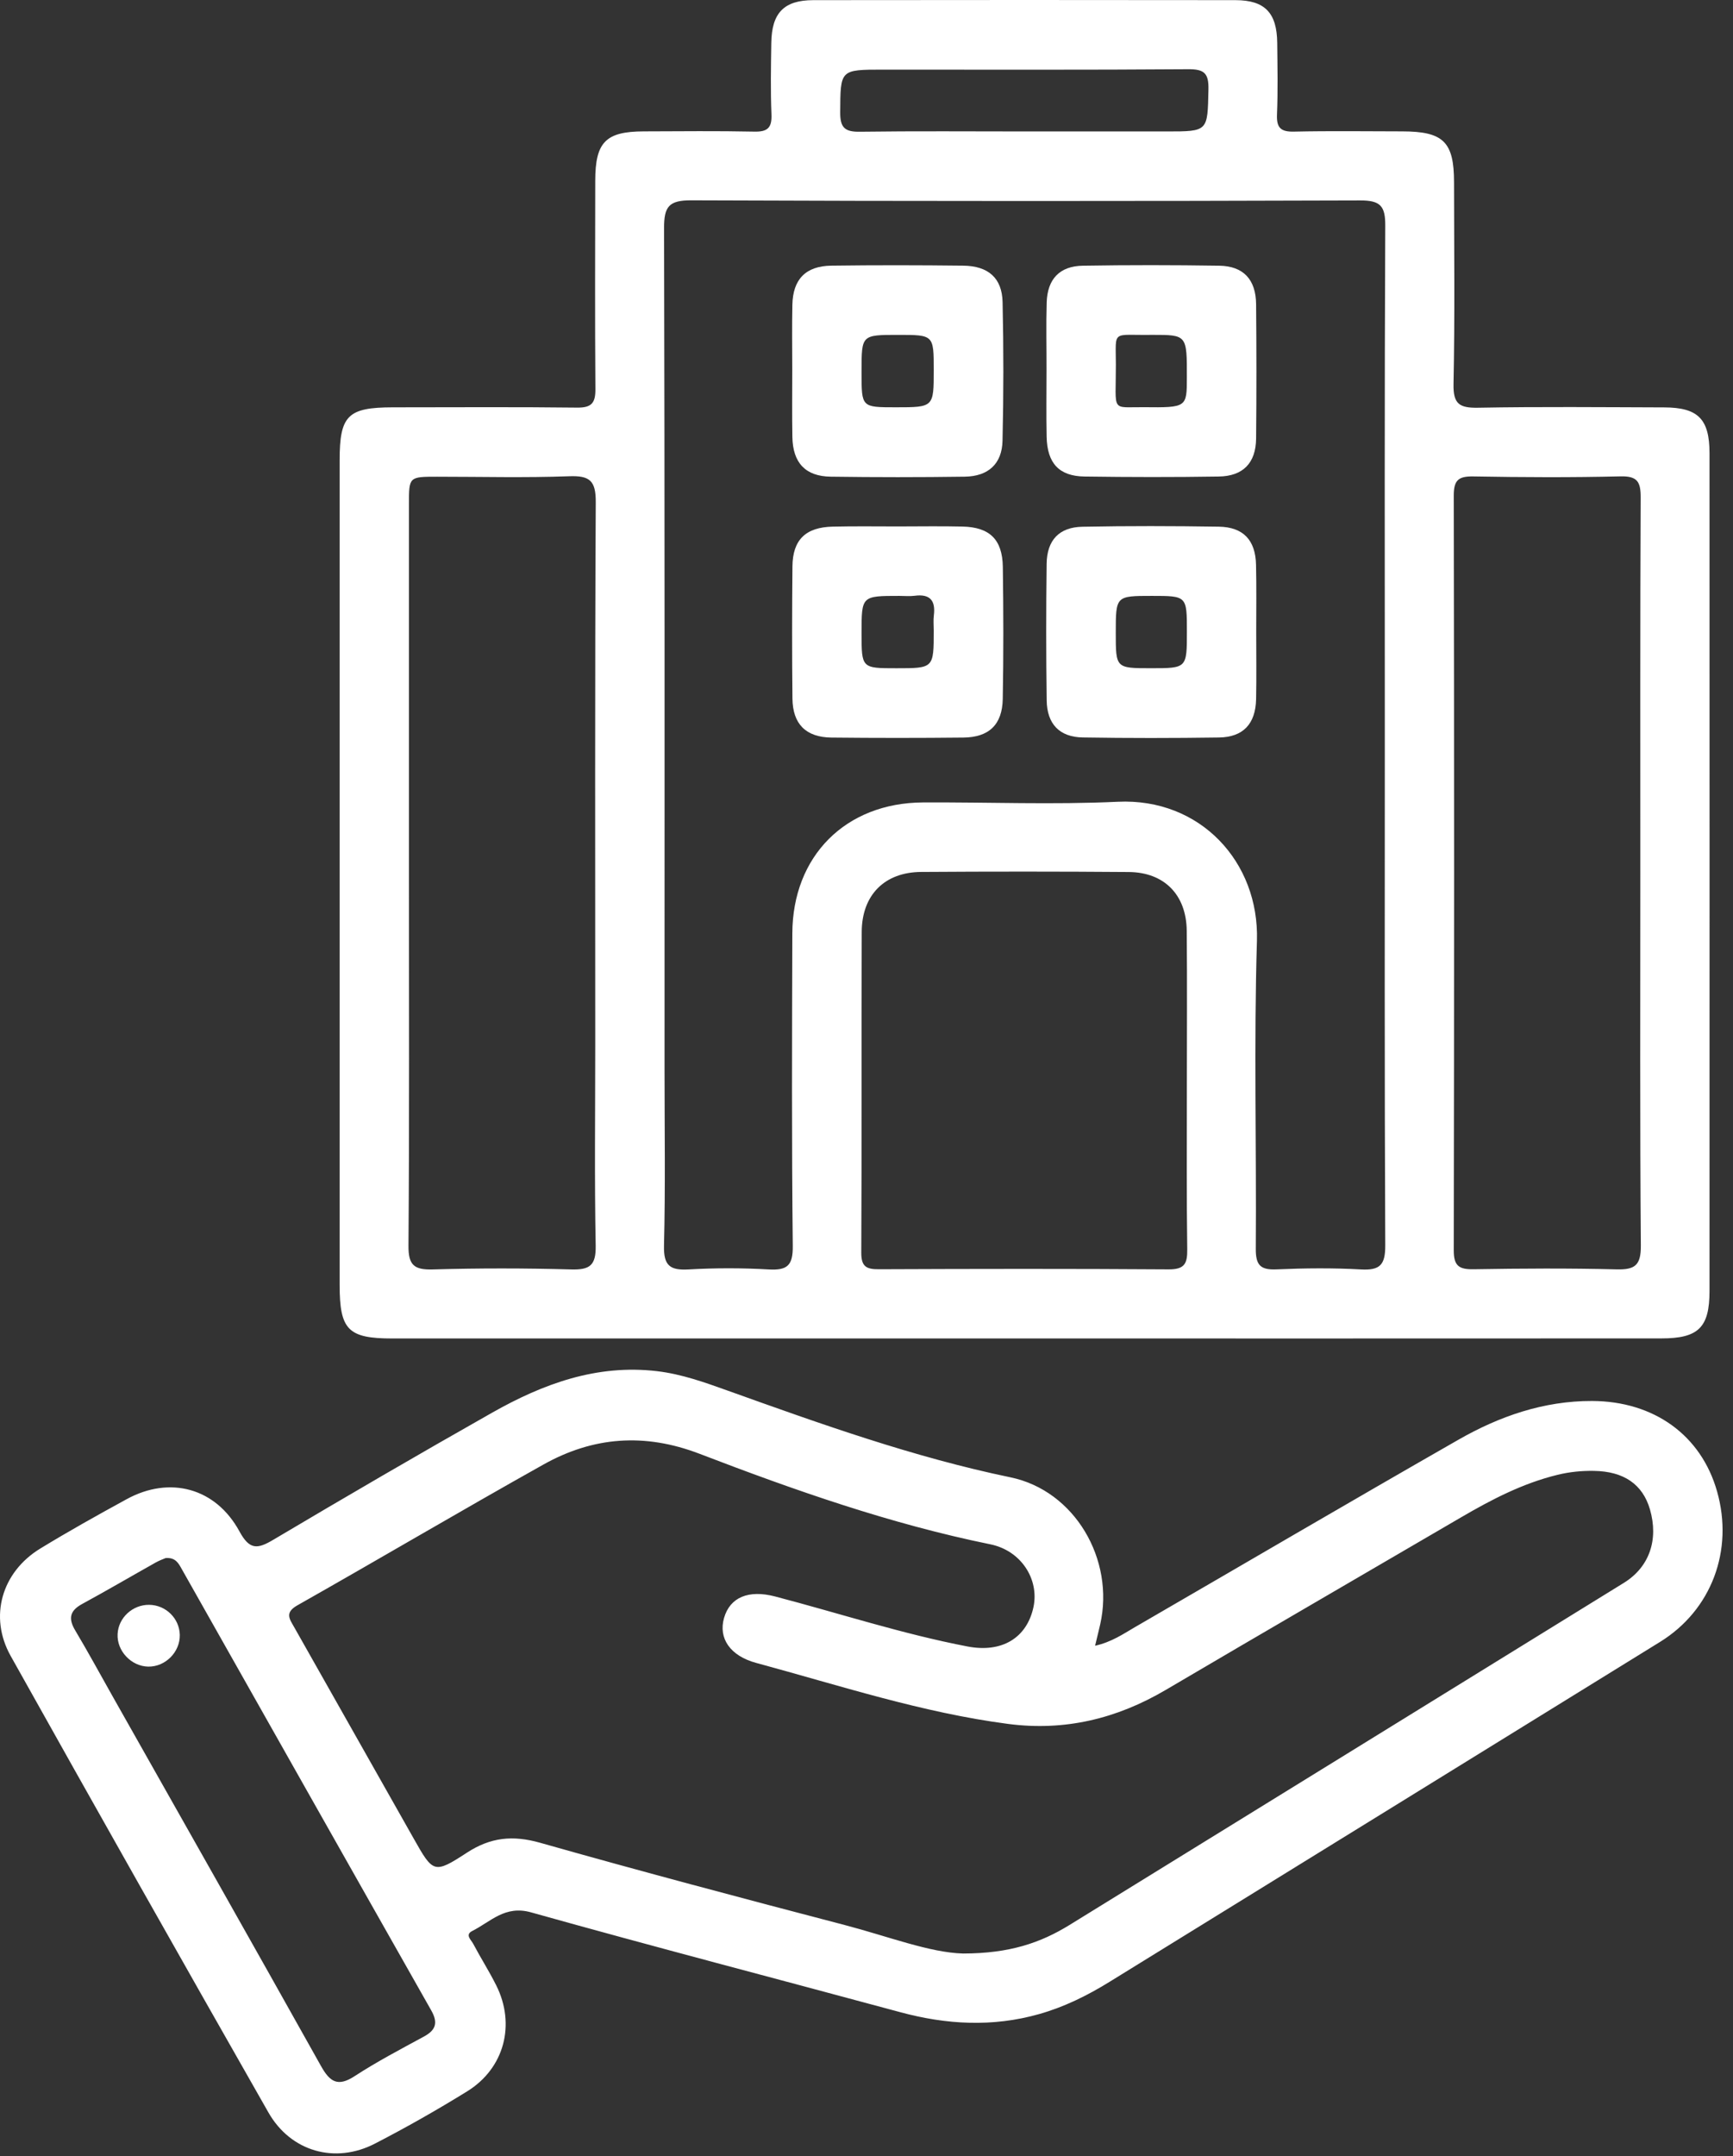
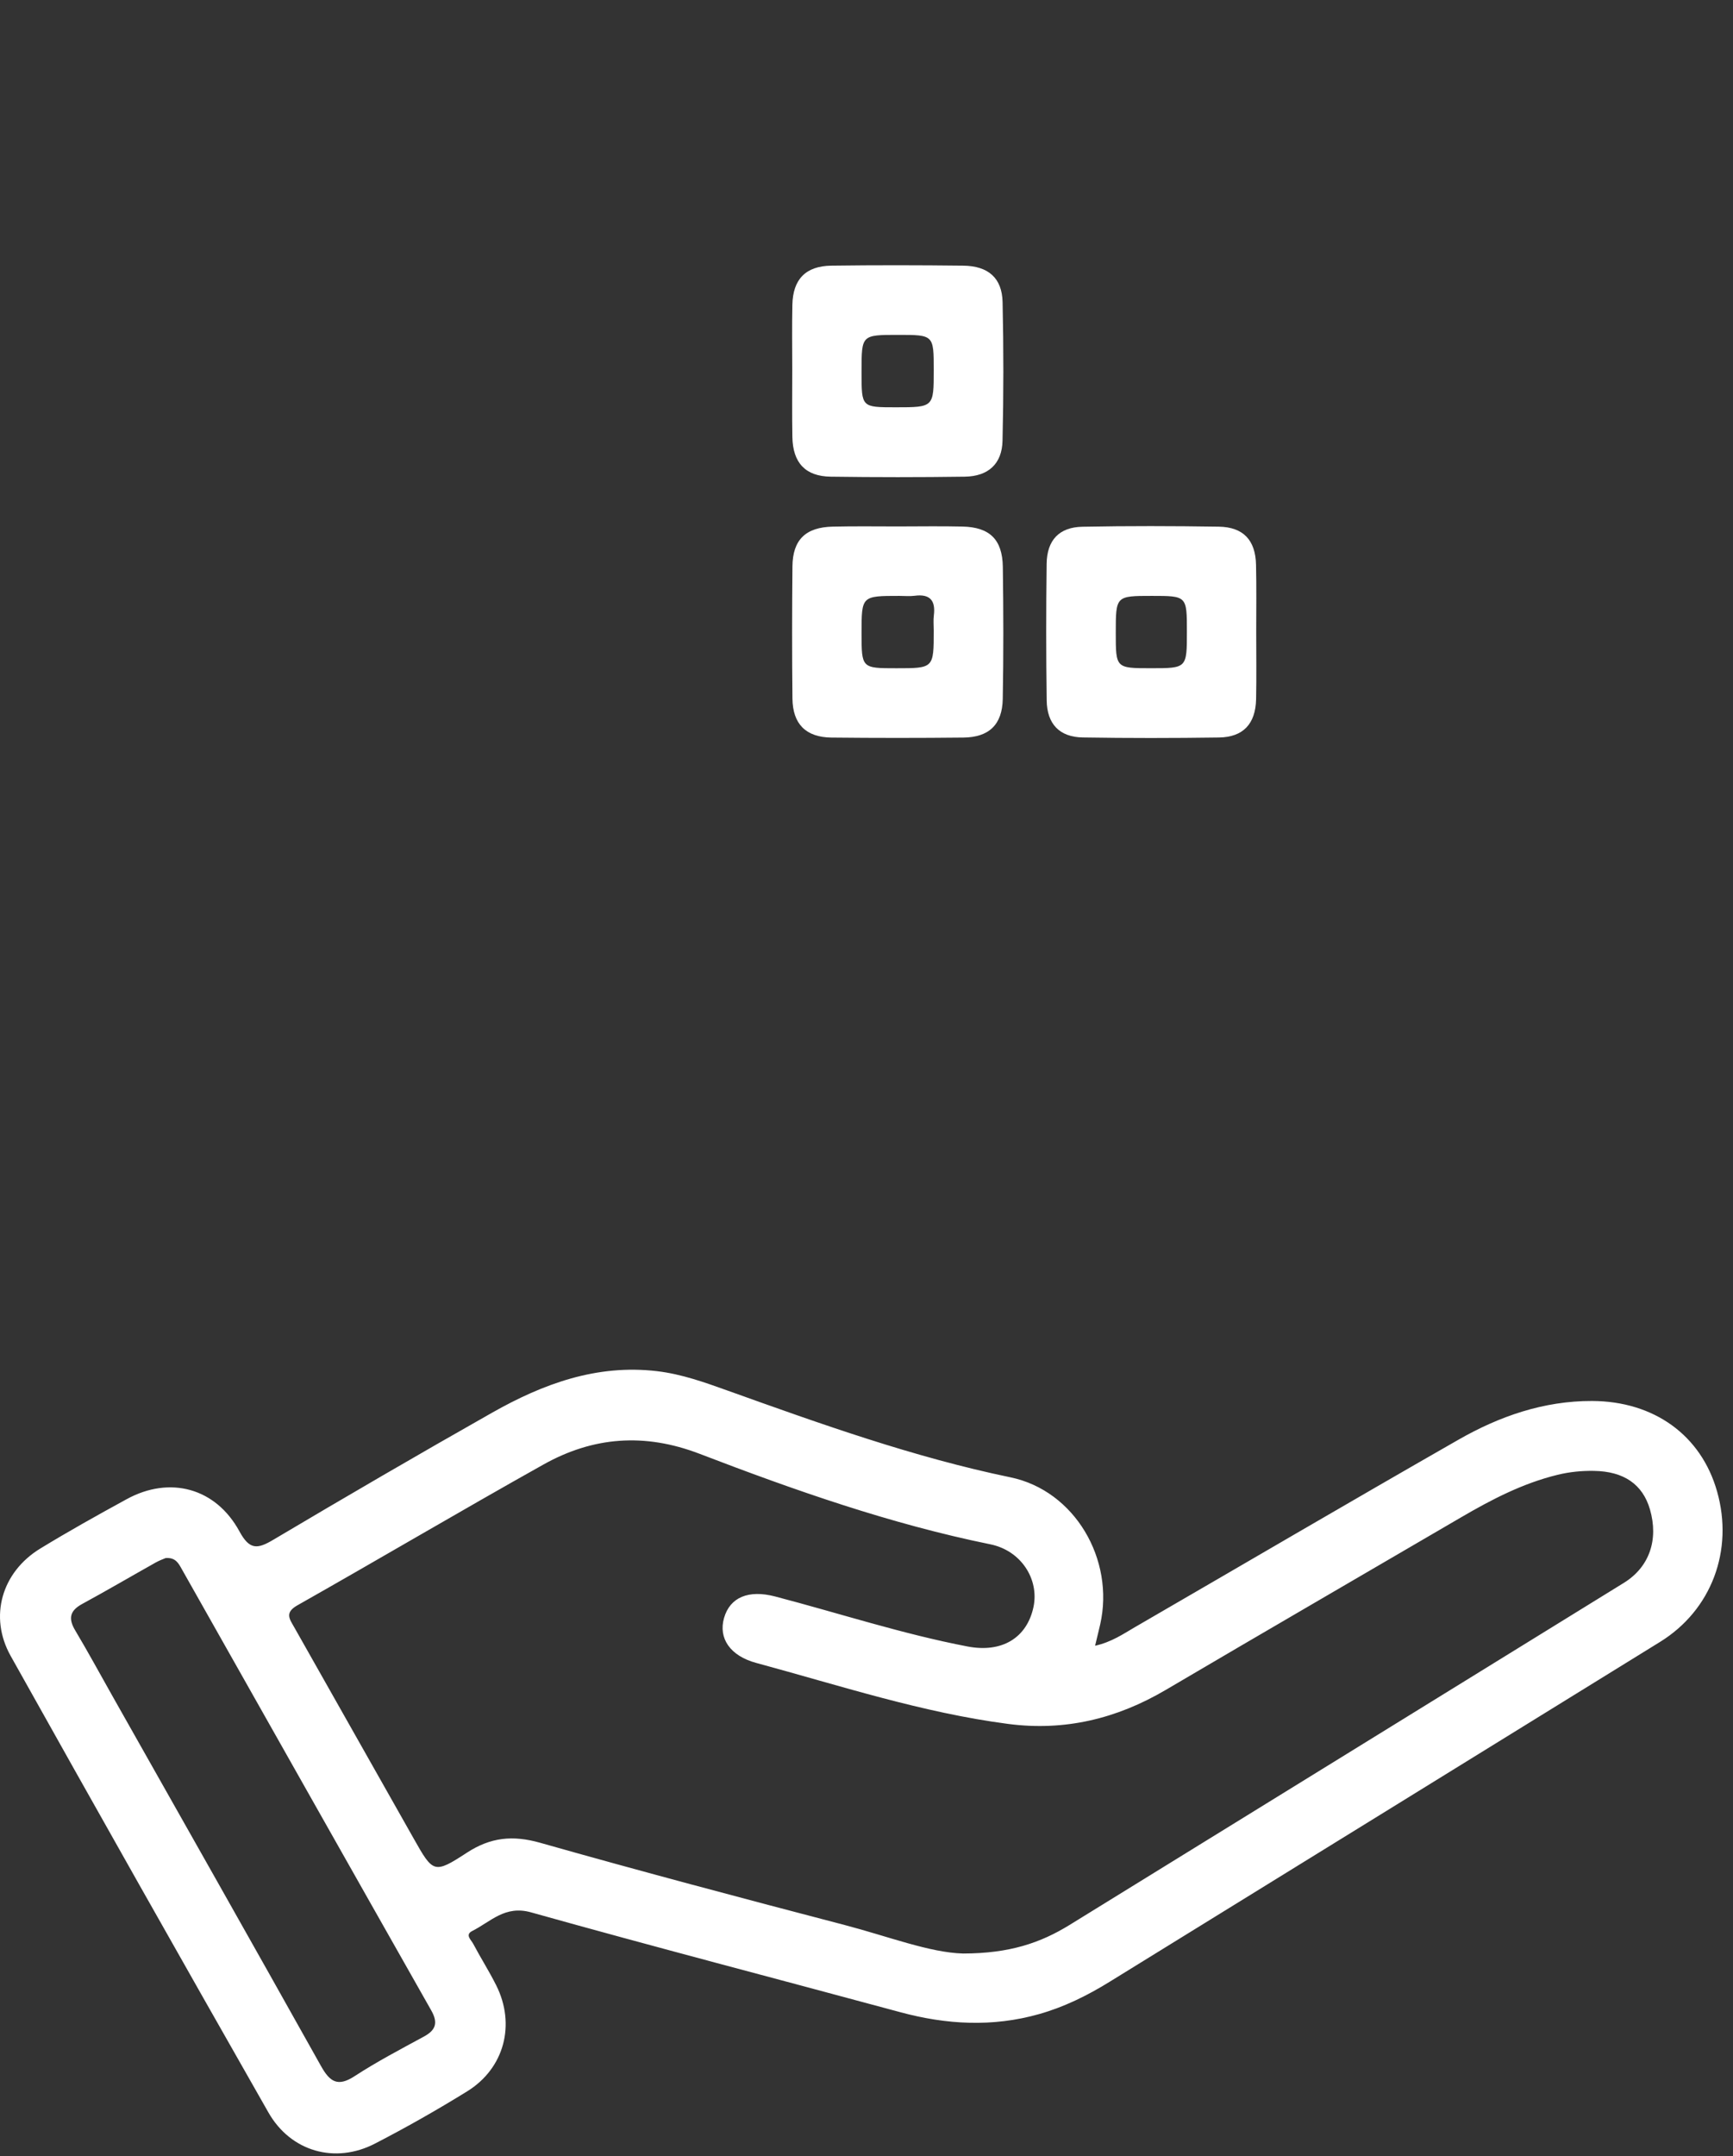
<svg xmlns="http://www.w3.org/2000/svg" width="74" height="92" viewBox="0 0 74 92" fill="none">
  <rect x="0" y="0" width="74" height="92" fill="#333333" stroke="none" />
-   <path d="M43.664 57.113C34.696 57.113 25.725 57.113 16.757 57.113C14.863 57.113 14.503 56.747 14.503 54.829C14.503 43.098 14.503 31.368 14.503 19.638C14.503 17.724 14.851 17.384 16.779 17.381C19.398 17.381 22.019 17.361 24.637 17.393C25.254 17.401 25.429 17.203 25.424 16.606C25.402 13.642 25.412 10.679 25.417 7.715C25.419 6.061 25.865 5.611 27.49 5.606C29.061 5.601 30.634 5.584 32.205 5.616C32.762 5.629 32.965 5.466 32.942 4.888C32.9 3.87 32.92 2.85 32.935 1.833C32.952 0.551 33.475 0.008 34.728 0.006C40.737 -0.002 46.748 -0.002 52.758 0.006C54.01 0.008 54.526 0.549 54.538 1.831C54.548 2.848 54.57 3.87 54.528 4.885C54.504 5.456 54.691 5.629 55.255 5.616C56.797 5.582 58.338 5.604 59.879 5.606C61.635 5.609 62.088 6.053 62.088 7.782C62.091 10.652 62.125 13.524 62.066 16.393C62.049 17.243 62.323 17.411 63.109 17.398C65.76 17.349 68.411 17.376 71.061 17.384C72.509 17.388 72.997 17.88 72.997 19.339C73 31.255 73 43.17 72.997 55.085C72.997 56.644 72.526 57.11 70.941 57.11C61.849 57.115 52.758 57.113 43.664 57.113ZM59.132 31.39C59.132 24.138 59.117 16.885 59.151 9.632C59.157 8.792 58.944 8.55 58.086 8.553C48.563 8.585 39.043 8.587 29.52 8.548C28.558 8.543 28.353 8.819 28.356 9.735C28.386 21.71 28.376 33.685 28.376 45.659C28.376 48.158 28.415 50.66 28.353 53.159C28.334 54.006 28.61 54.211 29.401 54.167C30.538 54.102 31.685 54.102 32.819 54.167C33.603 54.211 33.862 54.016 33.852 53.167C33.803 48.724 33.82 44.279 33.833 39.834C33.842 36.527 36.108 34.258 39.41 34.24C42.184 34.225 44.963 34.342 47.73 34.211C51.254 34.045 53.774 36.784 53.672 40.14C53.539 44.518 53.655 48.904 53.623 53.285C53.618 53.989 53.823 54.194 54.511 54.164C55.712 54.112 56.917 54.1 58.116 54.167C58.92 54.211 59.154 53.979 59.151 53.147C59.117 45.894 59.132 38.641 59.132 31.39ZM17.462 37.241C17.462 42.545 17.482 47.85 17.442 53.152C17.435 53.986 17.684 54.189 18.48 54.167C20.451 54.11 22.423 54.112 24.391 54.167C25.182 54.189 25.451 53.999 25.436 53.154C25.382 50.287 25.417 47.42 25.417 44.55C25.417 36.841 25.399 29.133 25.439 21.424C25.444 20.505 25.177 20.29 24.305 20.322C22.428 20.391 20.549 20.342 18.67 20.342C17.464 20.342 17.462 20.342 17.462 21.51C17.462 26.758 17.462 31.998 17.462 37.241ZM70.043 37.33C70.043 31.961 70.033 26.595 70.058 21.226C70.06 20.559 69.917 20.31 69.197 20.327C67.104 20.377 65.008 20.367 62.914 20.33C62.283 20.32 62.076 20.478 62.076 21.145C62.096 31.88 62.096 42.614 62.076 53.349C62.074 54.021 62.303 54.169 62.924 54.159C64.956 54.125 66.99 54.112 69.022 54.164C69.811 54.184 70.07 53.996 70.065 53.152C70.023 47.882 70.043 42.605 70.043 37.33ZM50.679 46.558C50.679 44.276 50.696 41.997 50.674 39.715C50.659 38.182 49.715 37.221 48.198 37.209C45.244 37.186 42.288 37.186 39.334 37.206C37.773 37.216 36.804 38.189 36.796 39.76C36.779 44.321 36.801 48.885 36.777 53.446C36.774 54.041 36.986 54.162 37.524 54.159C41.649 54.142 45.772 54.135 49.897 54.164C50.58 54.169 50.704 53.922 50.696 53.307C50.664 51.058 50.681 48.808 50.679 46.558ZM43.822 5.609C45.821 5.609 47.821 5.609 49.821 5.609C51.599 5.609 51.562 5.609 51.601 3.816C51.616 3.117 51.416 2.949 50.731 2.954C46.393 2.986 42.056 2.971 37.719 2.971C35.859 2.971 35.889 2.971 35.877 4.796C35.872 5.451 36.081 5.631 36.715 5.621C39.082 5.589 41.452 5.609 43.822 5.609Z" fill="white" />
  <path d="M46.761 70.224C47.464 70.066 47.949 69.73 48.45 69.438C53.059 66.769 57.652 64.075 62.278 61.432C64.031 60.43 65.918 59.775 67.979 59.78C70.625 59.788 72.64 61.24 73.32 63.64C74.035 66.156 73.084 68.703 70.884 70.061C63.053 74.901 55.214 79.729 47.38 84.564C46.433 85.149 45.444 85.638 44.369 85.942C42.386 86.503 40.416 86.394 38.444 85.861C33.189 84.441 27.92 83.07 22.677 81.601C21.563 81.287 20.956 81.998 20.167 82.394C19.846 82.554 20.115 82.774 20.199 82.929C20.515 83.529 20.882 84.102 21.185 84.707C22.029 86.382 21.538 88.254 19.95 89.237C18.668 90.029 17.354 90.775 16.015 91.466C14.311 92.348 12.412 91.812 11.458 90.133C7.766 83.655 4.097 77.165 0.455 70.658C-0.484 68.982 0.076 67.08 1.718 66.078C2.926 65.341 4.164 64.65 5.407 63.971C7.249 62.963 9.214 63.484 10.227 65.349C10.659 66.142 10.992 66.105 11.67 65.702C14.767 63.865 17.881 62.052 21.015 60.279C23.19 59.049 25.478 58.205 28.055 58.508C29.108 58.632 30.092 58.987 31.073 59.338C35.041 60.758 39.001 62.178 43.148 63.038C45.898 63.608 47.602 66.549 46.98 69.308C46.921 69.574 46.852 69.836 46.761 70.224ZM41.127 83.357C43.109 83.354 44.428 82.902 45.661 82.144C53.554 77.277 61.447 72.412 69.338 67.542C70.43 66.868 70.83 65.702 70.453 64.403C70.142 63.339 69.343 62.783 68.063 62.763C67.54 62.754 67.023 62.805 66.507 62.931C65.023 63.292 63.689 63.986 62.382 64.749C58.18 67.204 53.968 69.643 49.774 72.111C47.683 73.34 45.466 73.876 43.047 73.56C39.368 73.079 35.852 71.92 32.289 70.957C31.182 70.658 30.666 69.908 30.918 69.036C31.172 68.154 31.966 67.826 33.098 68.122C35.835 68.838 38.53 69.722 41.316 70.256C42.783 70.537 43.849 69.89 44.13 68.572C44.379 67.394 43.61 66.164 42.283 65.895C38.012 65.025 33.919 63.586 29.868 62.032C27.52 61.133 25.328 61.304 23.205 62.492C19.684 64.462 16.209 66.515 12.698 68.5C12.141 68.814 12.368 69.088 12.567 69.441C14.269 72.444 15.965 75.449 17.667 78.455C18.493 79.917 18.532 79.971 19.933 79.057C20.949 78.395 21.896 78.302 23.059 78.63C27.382 79.855 31.724 81.006 36.072 82.142C37.911 82.623 39.709 83.322 41.127 83.357ZM7.071 66.483C6.975 66.524 6.802 66.586 6.644 66.675C5.597 67.263 4.561 67.87 3.506 68.443C2.98 68.73 2.909 69.061 3.21 69.567C3.762 70.493 4.277 71.441 4.807 72.38C7.779 77.637 10.758 82.892 13.709 88.162C14.086 88.834 14.422 89.059 15.139 88.592C16.093 87.972 17.105 87.441 18.106 86.898C18.628 86.614 18.705 86.295 18.411 85.779C14.853 79.507 11.31 73.229 7.761 66.952C7.623 66.707 7.498 66.45 7.071 66.483Z" fill="white" />
  <path d="M33.83 15.779C33.83 14.855 33.815 13.929 33.835 13.005C33.857 11.916 34.405 11.351 35.497 11.336C37.373 11.311 39.252 11.314 41.129 11.336C42.199 11.348 42.788 11.86 42.811 12.892C42.855 14.862 42.855 16.838 42.808 18.809C42.786 19.794 42.199 20.325 41.198 20.34C39.289 20.367 37.381 20.367 35.472 20.34C34.39 20.325 33.855 19.747 33.835 18.648C33.818 17.69 33.83 16.734 33.83 15.779ZM38.35 14.29C36.789 14.29 36.789 14.29 36.789 15.825C36.789 15.855 36.789 15.887 36.789 15.917C36.789 17.379 36.789 17.379 38.244 17.379C39.871 17.379 39.871 17.379 39.871 15.791C39.871 14.29 39.871 14.29 38.35 14.29Z" fill="white" />
  <path d="M38.33 22.463C39.253 22.463 40.177 22.446 41.099 22.468C42.258 22.495 42.801 23.017 42.821 24.182C42.848 26.061 42.853 27.943 42.818 29.823C42.798 30.924 42.229 31.462 41.134 31.472C39.258 31.492 37.379 31.492 35.502 31.472C34.412 31.46 33.85 30.894 33.838 29.81C33.818 27.931 33.82 26.049 33.838 24.17C33.847 23.034 34.402 22.495 35.564 22.471C36.483 22.449 37.408 22.463 38.33 22.463ZM38.279 28.514C39.871 28.514 39.871 28.514 39.871 26.904C39.871 26.689 39.849 26.469 39.876 26.257C39.955 25.617 39.706 25.335 39.053 25.422C38.841 25.449 38.624 25.427 38.407 25.427C36.789 25.427 36.789 25.427 36.789 27.005C36.789 28.514 36.789 28.514 38.279 28.514Z" fill="white" />
  <path d="M53.641 26.968C53.641 27.923 53.655 28.879 53.636 29.835C53.613 30.887 53.086 31.455 52.05 31.469C50.112 31.497 48.171 31.499 46.233 31.467C45.244 31.452 44.707 30.894 44.694 29.887C44.667 27.945 44.667 26.002 44.692 24.061C44.704 23.048 45.227 22.493 46.226 22.476C48.164 22.438 50.105 22.443 52.043 22.473C53.091 22.49 53.611 23.048 53.633 24.1C53.655 25.056 53.641 26.012 53.641 26.968ZM50.681 26.948C50.681 25.427 50.681 25.427 49.185 25.427C47.644 25.427 47.644 25.427 47.644 27.005C47.644 28.513 47.644 28.513 49.15 28.513C50.681 28.513 50.681 28.513 50.681 26.948Z" fill="white" />
-   <path d="M44.687 15.778C44.69 14.822 44.665 13.866 44.694 12.911C44.724 11.906 45.247 11.352 46.243 11.338C48.181 11.306 50.122 11.308 52.06 11.338C53.093 11.352 53.626 11.925 53.636 12.98C53.653 14.891 53.655 16.803 53.636 18.712C53.626 19.756 53.081 20.319 52.038 20.334C50.129 20.364 48.221 20.361 46.314 20.334C45.222 20.319 44.717 19.768 44.692 18.64C44.672 17.689 44.687 16.733 44.687 15.778ZM49.207 14.289C47.454 14.318 47.646 14.039 47.648 15.56C47.651 17.632 47.419 17.361 48.849 17.375C50.679 17.395 50.679 17.381 50.679 16.104C50.684 14.289 50.684 14.289 49.207 14.289Z" fill="white" />
-   <path d="M6.371 68.478C7.081 68.487 7.663 69.058 7.677 69.762C7.692 70.493 7.061 71.127 6.331 71.115C5.604 71.103 4.982 70.443 5.022 69.722C5.056 69.028 5.663 68.47 6.371 68.478Z" fill="white" />
</svg>